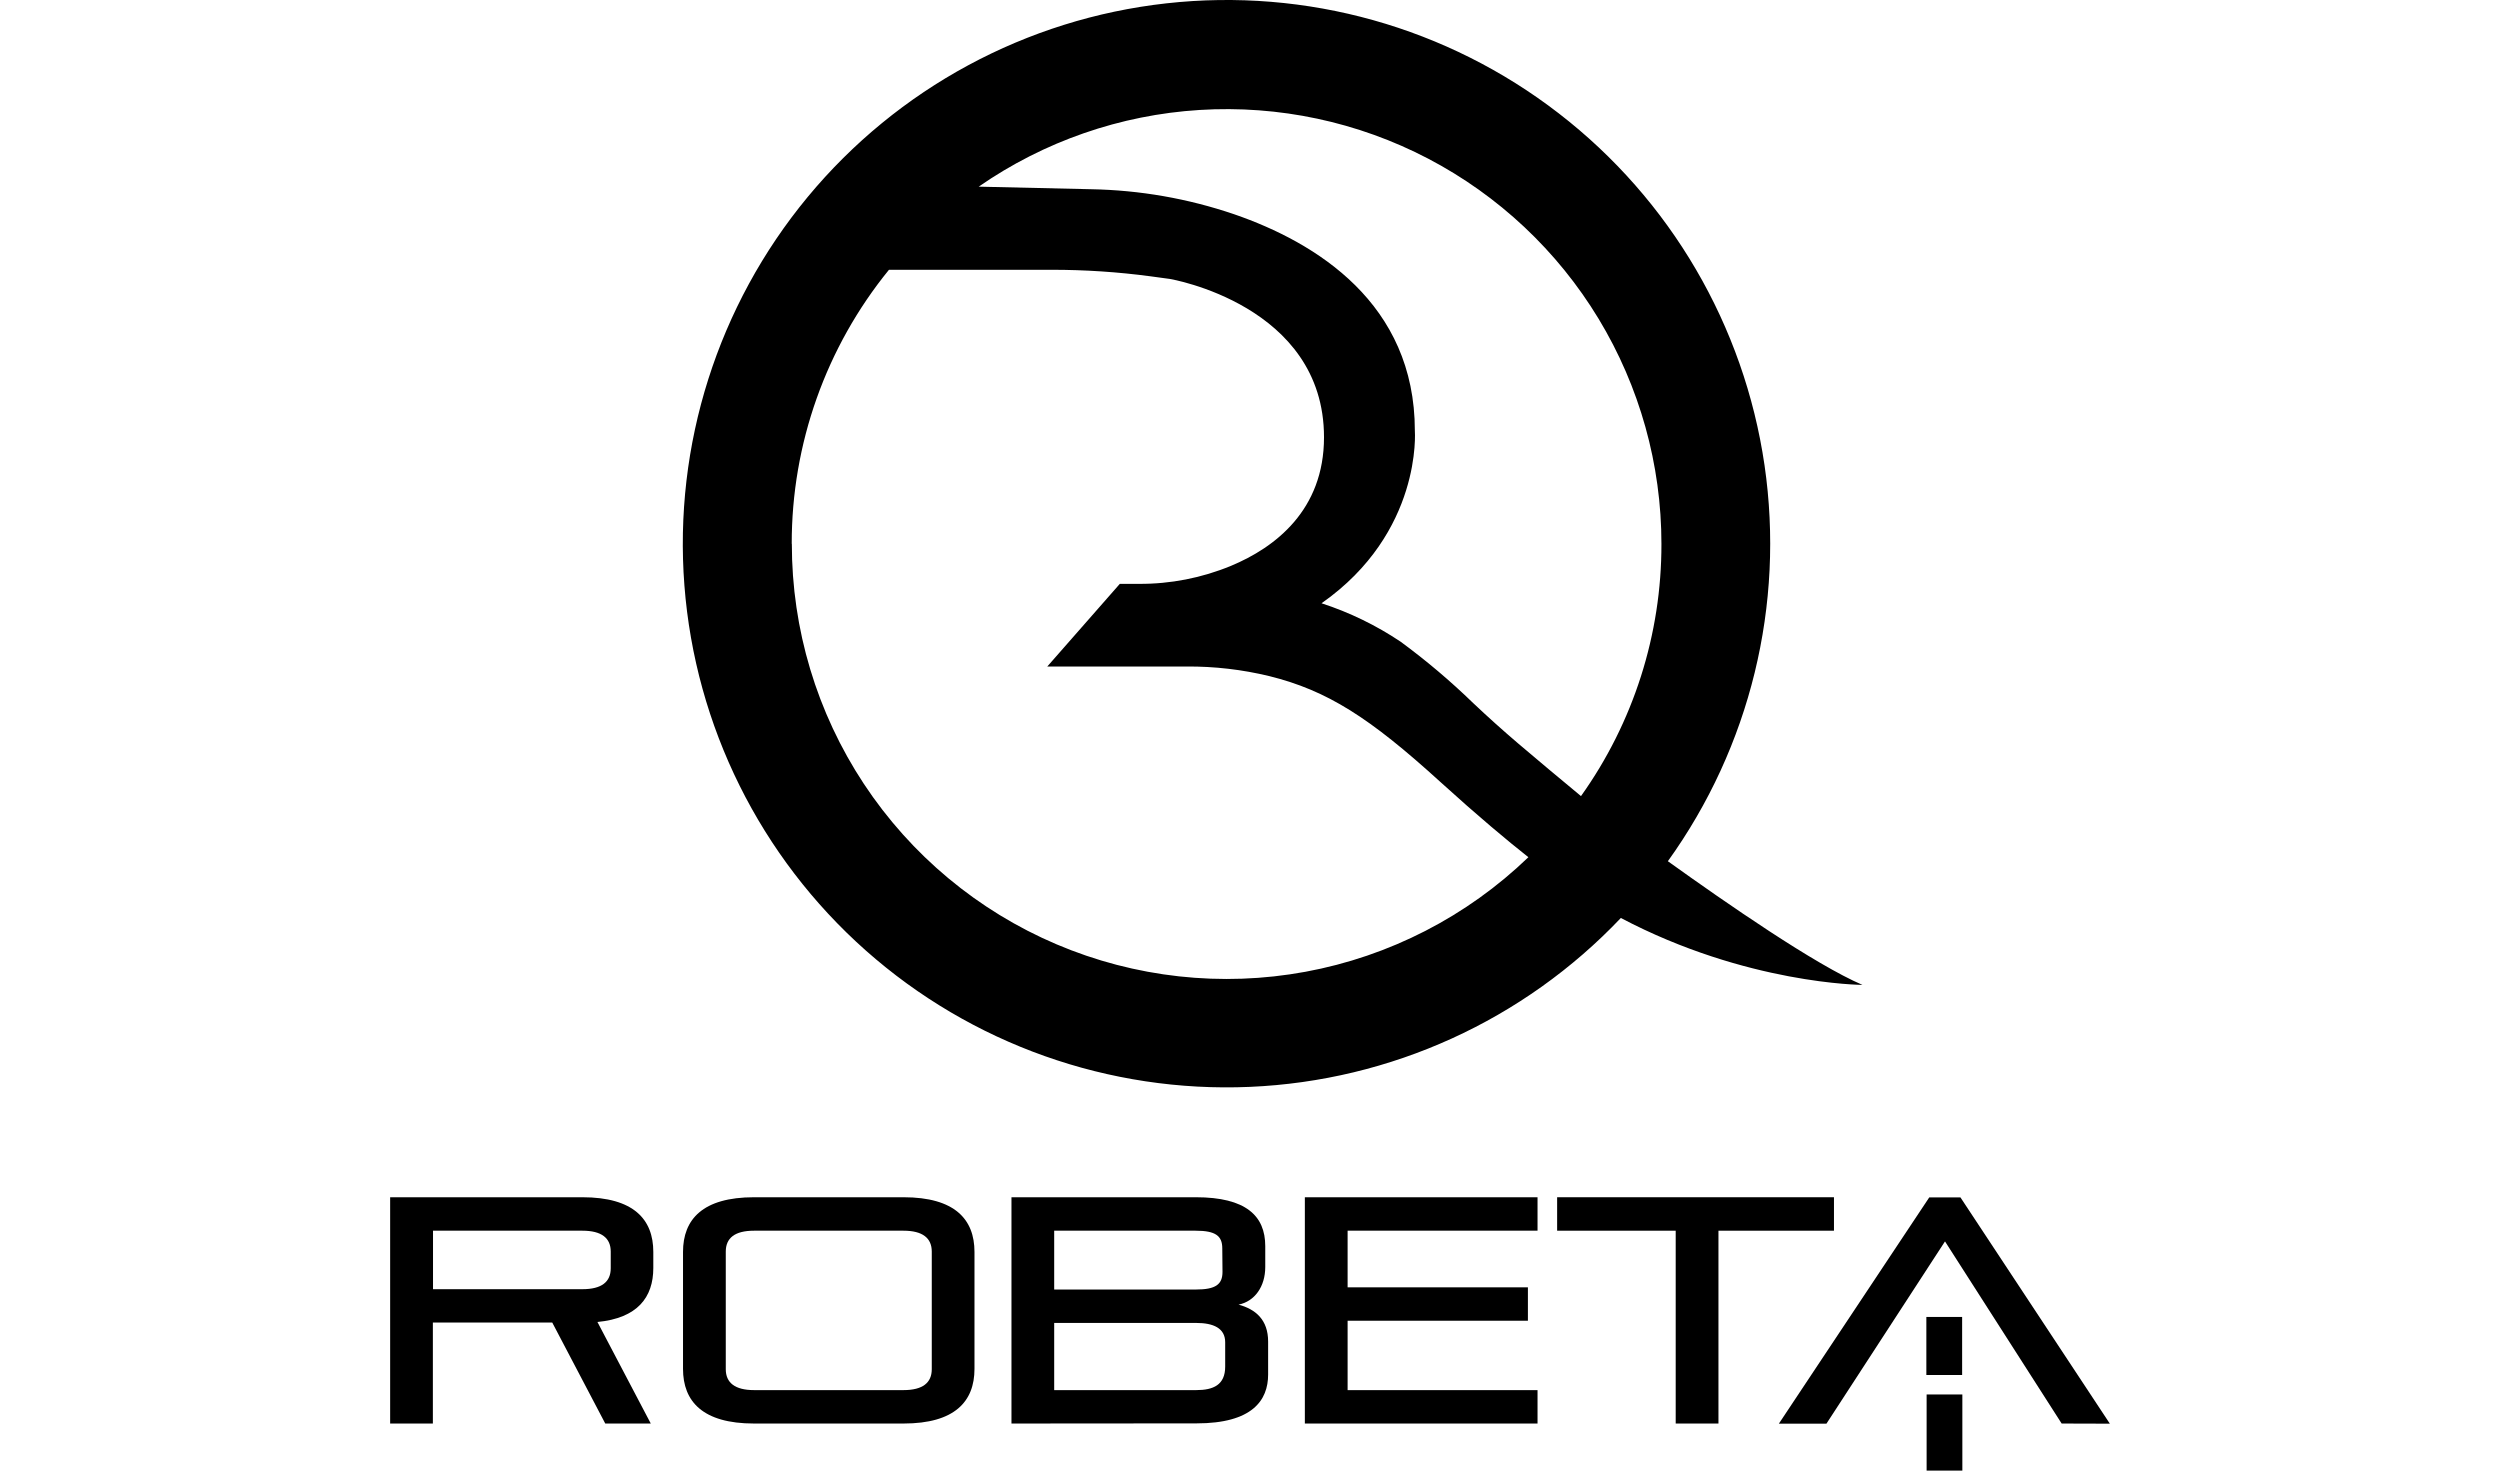
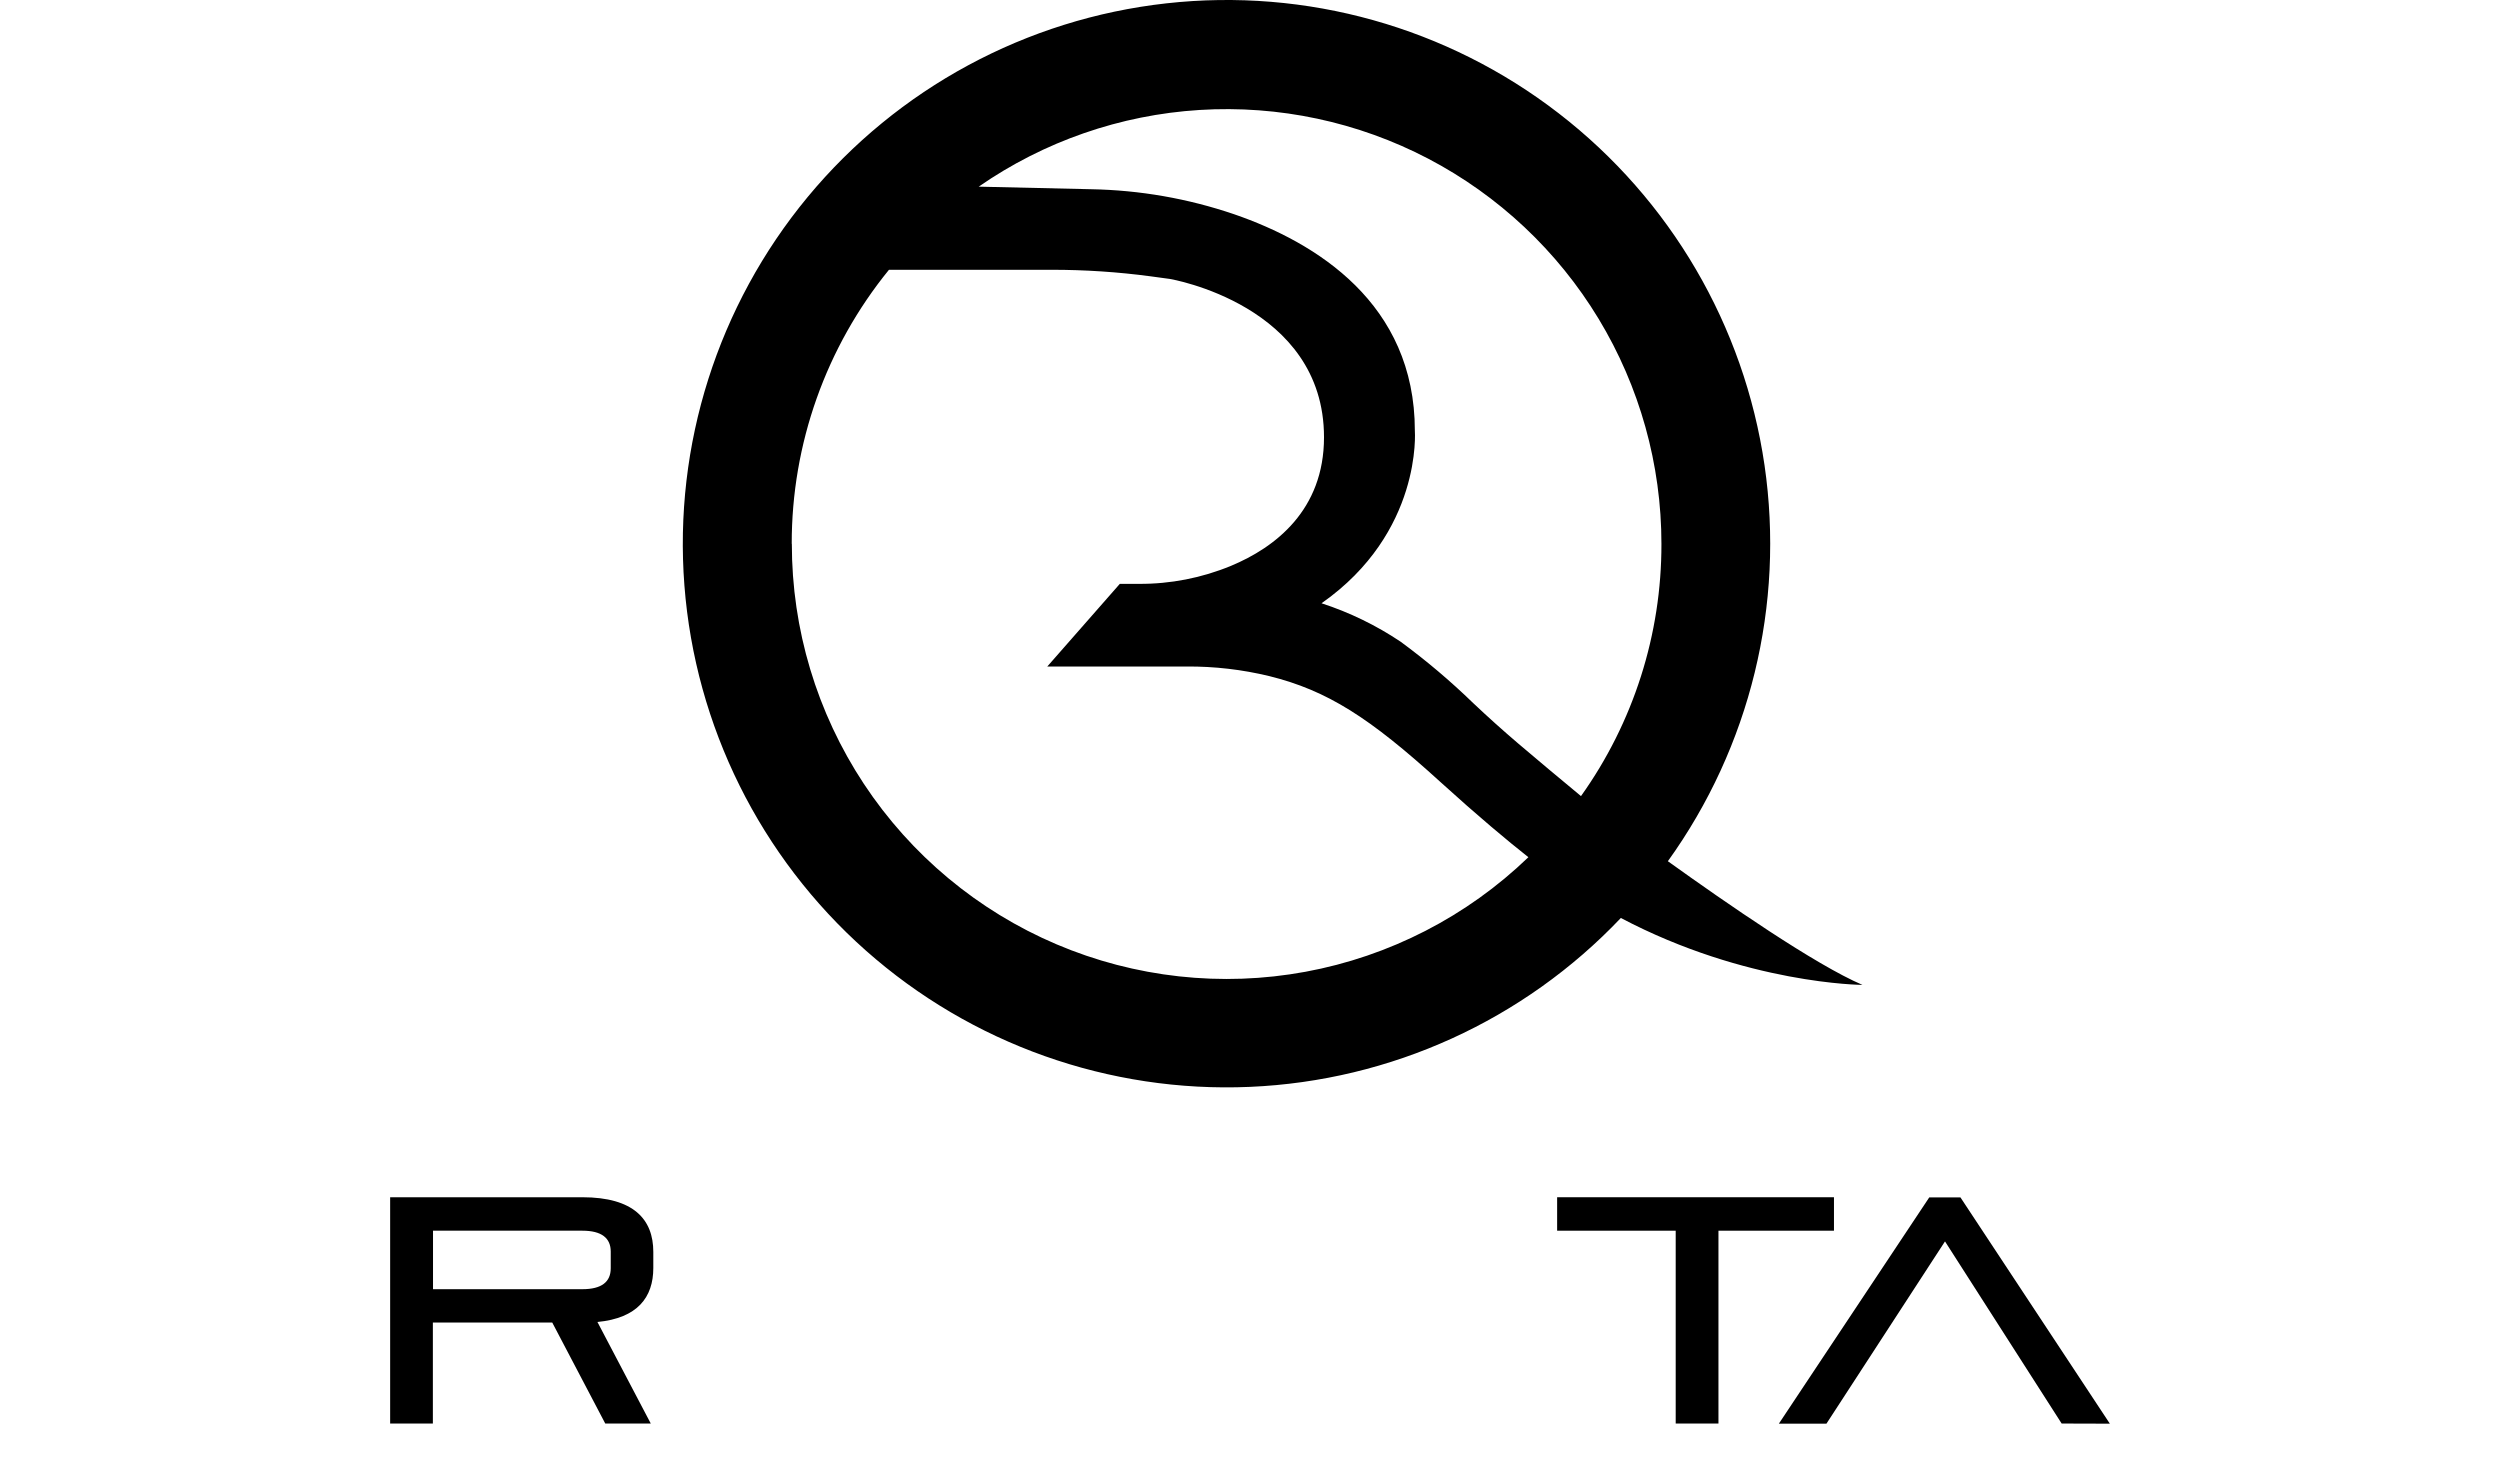
<svg xmlns="http://www.w3.org/2000/svg" width="68" height="40" viewBox="0 0 68 40" fill="none">
  <path d="M16.463 38.72L15.021 35.973H11.774V38.72H10.612V32.565H15.839C17.237 32.565 17.77 33.168 17.77 34.052V34.489C17.77 35.285 17.342 35.853 16.25 35.958L17.701 38.72H16.463ZM16.612 34.042C16.612 33.675 16.362 33.475 15.842 33.475H11.778V35.066H15.842C16.367 35.066 16.612 34.865 16.612 34.498V34.042Z" fill="black" />
-   <path d="M20.51 38.72C19.112 38.72 18.578 38.117 18.578 37.234V34.052C18.578 33.168 19.112 32.565 20.51 32.565H24.575C25.973 32.565 26.506 33.168 26.506 34.052V37.234C26.506 38.117 25.973 38.72 24.575 38.72H20.51ZM25.344 34.042C25.344 33.675 25.094 33.475 24.575 33.475H20.51C19.986 33.475 19.741 33.675 19.741 34.042V37.243C19.741 37.61 19.991 37.811 20.51 37.811H24.575C25.099 37.811 25.344 37.61 25.344 37.243V34.042Z" fill="black" />
-   <path d="M27.512 38.72V32.565H32.526C33.89 32.565 34.415 33.072 34.415 33.894V34.463C34.415 34.996 34.126 35.398 33.689 35.486C34.152 35.611 34.493 35.897 34.493 36.491V37.388C34.493 38.087 34.065 38.716 32.544 38.716L27.512 38.72ZM33.246 33.955C33.246 33.614 33.062 33.475 32.52 33.475H28.674V35.075H32.526C33.069 35.075 33.252 34.935 33.252 34.594L33.246 33.955ZM33.325 36.509C33.325 36.124 33.001 35.984 32.538 35.984H28.674V37.811H32.538C33.001 37.811 33.325 37.671 33.325 37.173V36.509Z" fill="black" />
-   <path d="M35.492 38.72V32.565H41.821V33.475H36.655V35.015H41.559V35.924H36.655V37.812H41.821V38.721L35.492 38.72Z" fill="black" />
  <path d="M45.579 38.72V33.475H42.354V32.565H49.884V33.475H46.742V38.72H45.579Z" fill="black" />
  <path d="M56.077 38.72L52.904 33.766L49.679 38.724H48.385L52.476 32.569H53.324L57.388 38.724L56.077 38.72Z" fill="black" />
-   <path d="M53.37 35.821H52.397V37.4H53.37V35.821Z" fill="black" />
-   <path d="M53.376 37.93H52.404V40H53.376V37.93Z" fill="black" />
  <path d="M50.659 26.789C49.379 26.243 46.963 24.571 45.366 23.425C47.605 20.311 48.548 16.45 47.995 12.654C47.441 8.859 45.435 5.428 42.399 3.084C39.364 0.739 35.536 -0.334 31.724 0.091C27.913 0.515 24.415 2.404 21.969 5.358C19.524 8.313 18.321 12.102 18.616 15.926C18.911 19.75 20.68 23.309 23.55 25.854C26.419 28.398 30.166 29.728 33.997 29.563C37.829 29.398 41.447 27.751 44.087 24.969C47.511 26.774 50.659 26.789 50.659 26.789ZM45.191 14.792C45.196 17.252 44.431 19.651 43.003 21.654C42.455 21.203 41.794 20.646 41.295 20.223C40.879 19.868 40.471 19.502 40.072 19.125C39.453 18.524 38.793 17.966 38.098 17.455C37.432 17.009 36.708 16.657 35.946 16.409C38.693 14.483 38.484 11.717 38.484 11.717C38.484 8.252 35.802 6.597 33.567 5.827C32.314 5.4 31.002 5.171 29.678 5.147L26.621 5.077C28.396 3.846 30.473 3.125 32.628 2.991C34.784 2.857 36.934 3.315 38.848 4.316C40.761 5.318 42.364 6.824 43.482 8.671C44.6 10.518 45.191 12.637 45.191 14.796V14.792ZM21.535 14.792C21.531 12.077 22.466 9.443 24.18 7.338H28.611C29.509 7.338 30.406 7.397 31.297 7.516L31.819 7.587C31.819 7.587 36.013 8.289 36.013 11.894C36.013 13.877 34.683 14.891 33.486 15.39C32.688 15.72 31.833 15.887 30.971 15.881H30.459L28.486 18.129H32.277C33.034 18.124 33.789 18.212 34.525 18.39C36.104 18.782 37.257 19.521 39.17 21.262C40.204 22.201 40.998 22.863 41.572 23.316C39.901 24.927 37.792 26.011 35.51 26.432C33.227 26.853 30.87 26.593 28.734 25.684C26.598 24.775 24.777 23.258 23.497 21.321C22.218 19.384 21.536 17.114 21.538 14.792H21.535Z" fill="black" />
</svg>